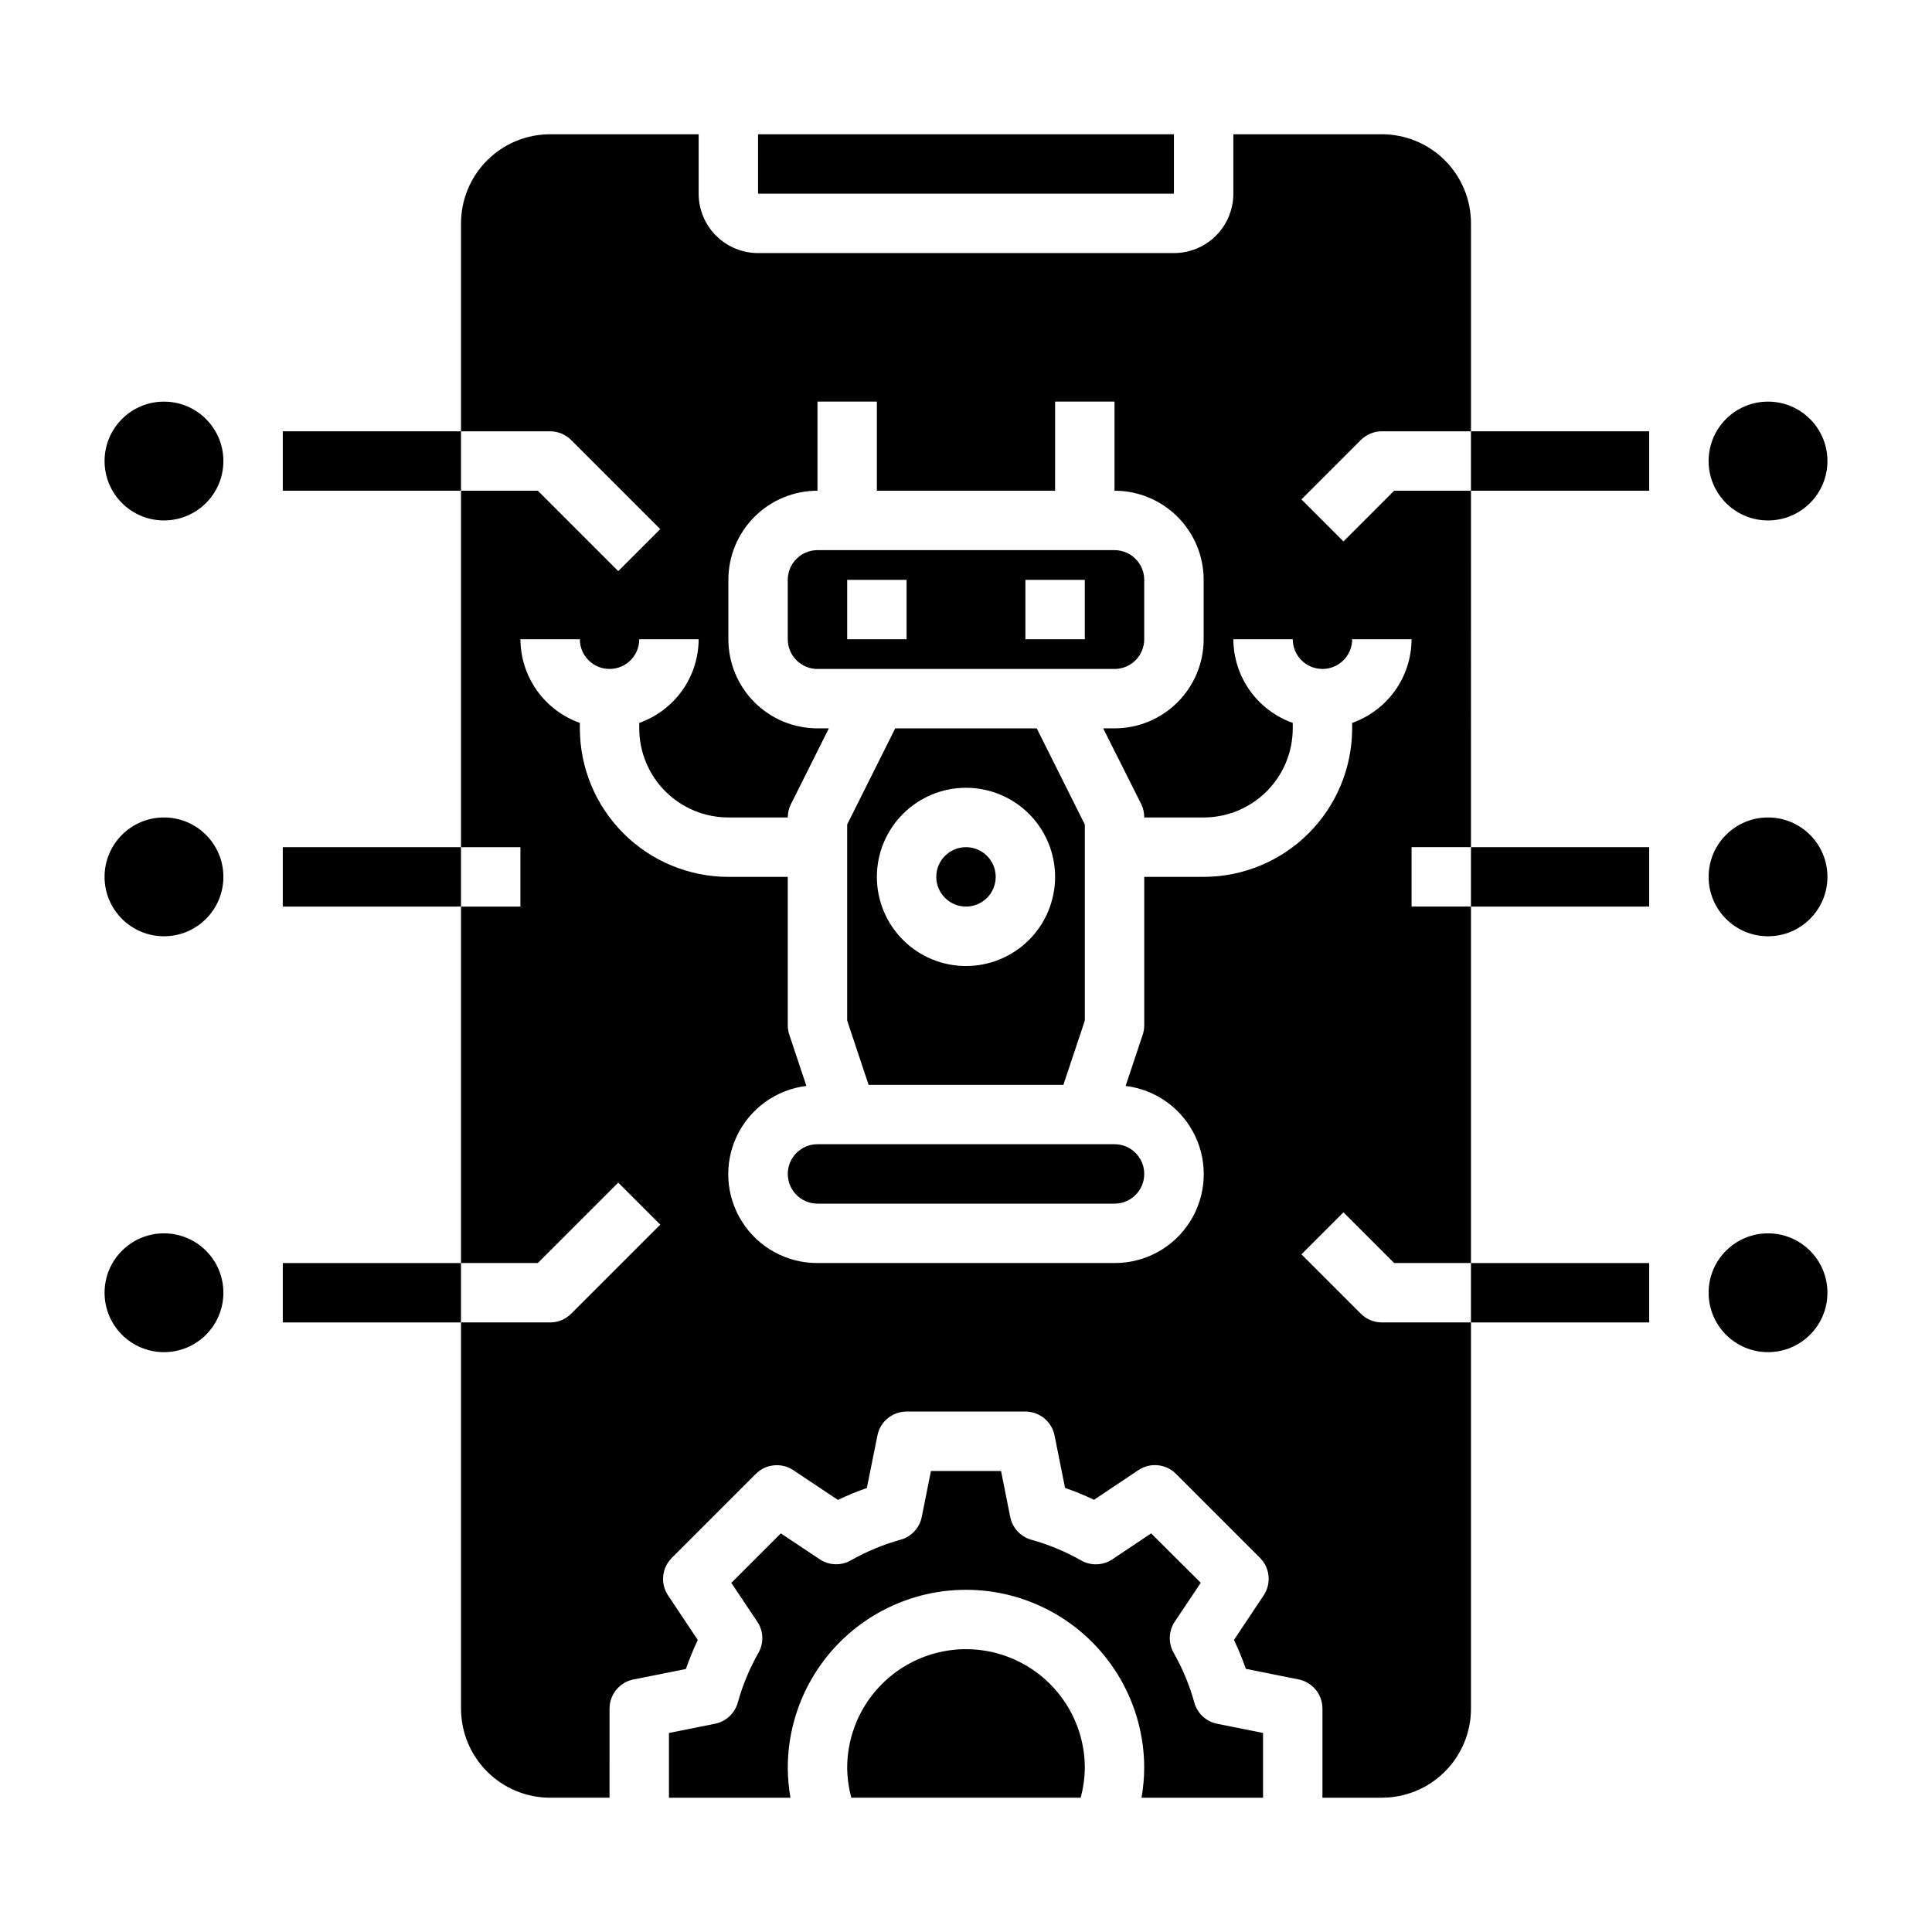
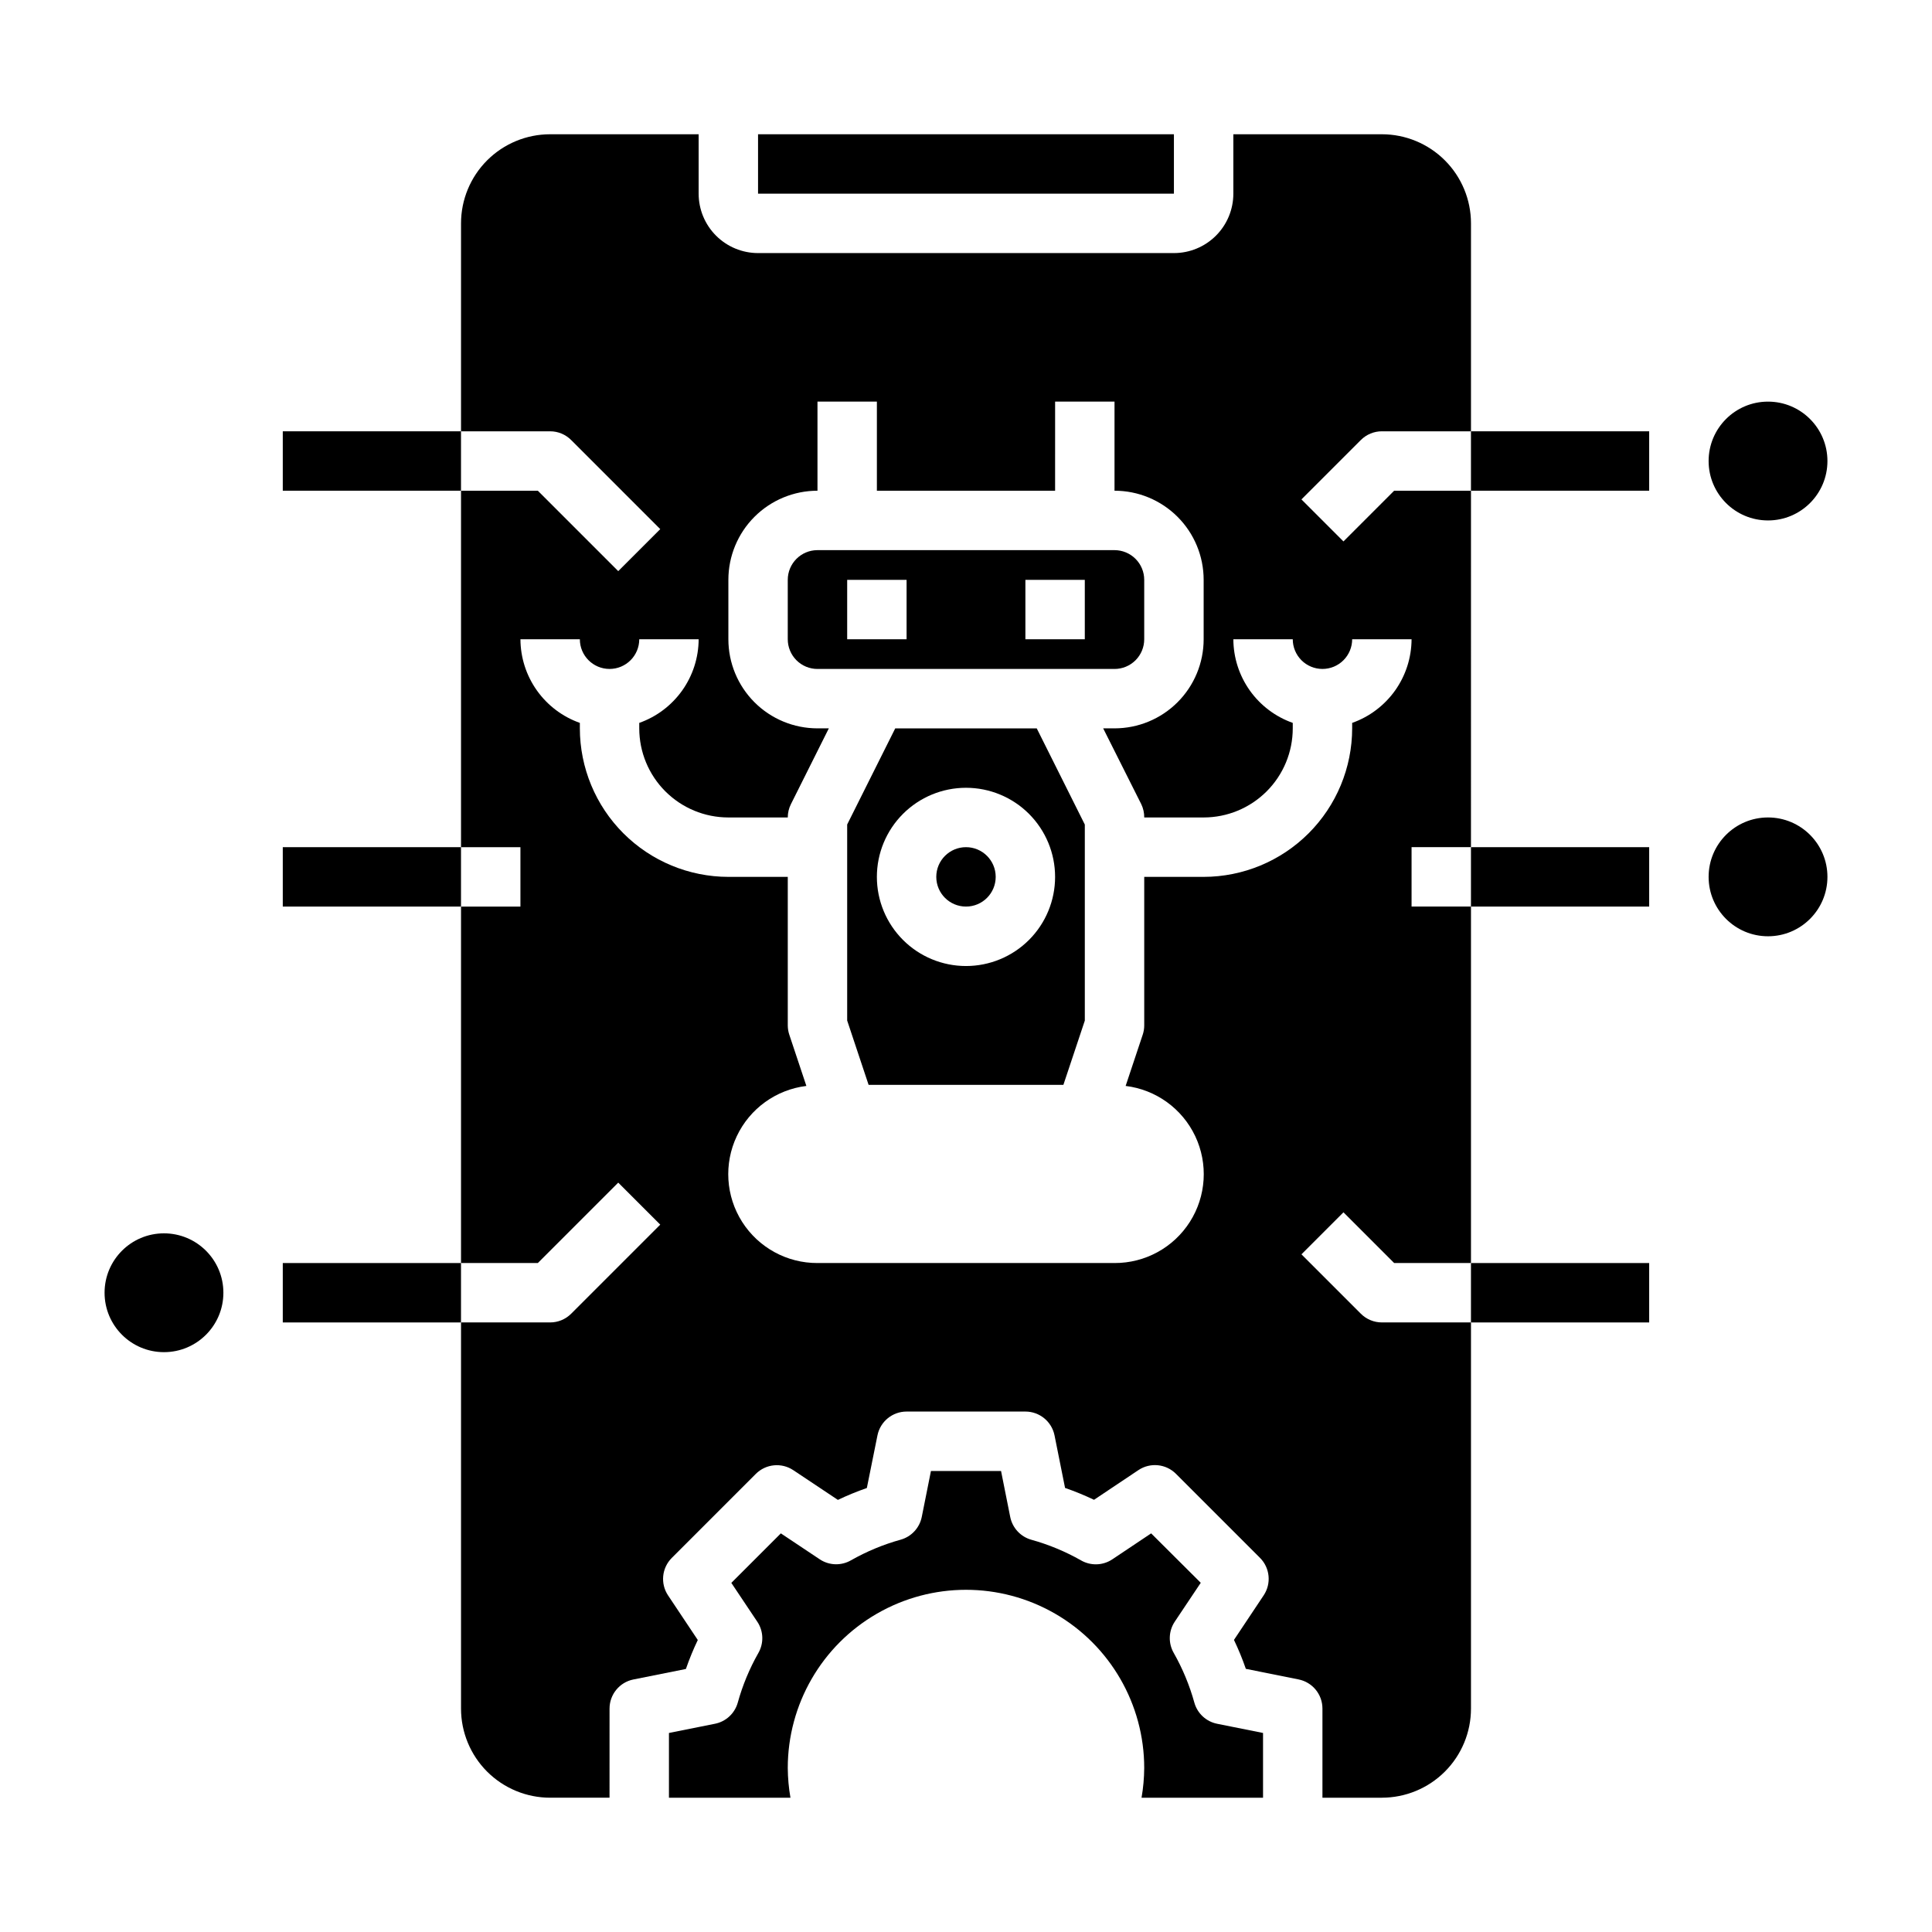
<svg xmlns="http://www.w3.org/2000/svg" fill="#000000" width="800px" height="800px" version="1.1" viewBox="144 144 512 512">
  <g>
-     <path d="m628.29 486.59c0 8.695-7.051 15.746-15.746 15.746-8.695 0-15.742-7.051-15.742-15.746 0-8.695 7.047-15.742 15.742-15.742 8.695 0 15.746 7.047 15.746 15.742" />
    <path d="m628.29 376.38c0 8.695-7.051 15.742-15.746 15.742-8.695 0-15.742-7.047-15.742-15.742 0-8.695 7.047-15.746 15.742-15.746 8.695 0 15.746 7.051 15.746 15.746" />
    <path d="m628.29 266.18c0 8.695-7.051 15.742-15.746 15.742-8.695 0-15.742-7.047-15.742-15.742 0-8.695 7.047-15.746 15.742-15.746 8.695 0 15.746 7.051 15.746 15.746" />
    <path d="m203.2 486.59c0 8.695-7.051 15.746-15.746 15.746s-15.742-7.051-15.742-15.746c0-8.695 7.047-15.742 15.742-15.742s15.746 7.047 15.746 15.742" />
-     <path d="m203.2 376.38c0 8.695-7.051 15.742-15.746 15.742s-15.742-7.047-15.742-15.742c0-8.695 7.047-15.746 15.742-15.746s15.746 7.051 15.746 15.746" />
-     <path d="m203.2 266.18c0 8.695-7.051 15.742-15.746 15.742s-15.742-7.047-15.742-15.742c0-8.695 7.047-15.746 15.742-15.746s15.746 7.051 15.746 15.746" />
    <path d="m368.51 362.5v51.957l5.676 17.035h51.625l5.676-17.02v-51.957l-12.738-25.488h-37.504zm31.488-9.73c6.262 0 12.27 2.488 16.699 6.918 4.426 4.43 6.914 10.434 6.914 16.699 0 6.262-2.488 12.27-6.914 16.699-4.43 4.43-10.438 6.918-16.699 6.918-6.266 0-12.273-2.488-16.699-6.918-4.43-4.43-6.918-10.438-6.918-16.699 0-6.266 2.488-12.27 6.918-16.699 4.426-4.43 10.434-6.918 16.699-6.918z" />
-     <path d="m360.64 447.23c-4.348 0-7.871 3.523-7.871 7.871 0 4.348 3.523 7.875 7.871 7.875h78.723c4.348 0 7.871-3.527 7.871-7.875 0-4.348-3.523-7.871-7.871-7.871z" />
    <path d="m447.23 313.41v-15.742c0-2.09-0.828-4.094-2.305-5.566-1.477-1.477-3.481-2.309-5.566-2.309h-78.723c-4.348 0-7.871 3.527-7.871 7.875v15.742c0 2.086 0.832 4.09 2.305 5.566 1.477 1.477 3.481 2.305 5.566 2.305h78.723c2.086 0 4.09-0.828 5.566-2.305 1.477-1.477 2.305-3.481 2.305-5.566zm-62.977 0h-15.742v-15.742h15.742zm47.23 0h-15.742v-15.742h15.742z" />
    <path d="m407.87 376.38c0 4.348-3.523 7.871-7.871 7.871s-7.875-3.523-7.875-7.871c0-4.348 3.527-7.871 7.875-7.871s7.871 3.523 7.871 7.871" />
-     <path d="m431.49 612.54c0-11.25-6.004-21.645-15.746-27.27-9.742-5.625-21.746-5.625-31.488 0-9.742 5.625-15.742 16.02-15.742 27.27 0.039 2.66 0.406 5.305 1.102 7.871h60.773-0.004c0.695-2.566 1.066-5.211 1.105-7.871z" />
    <path d="m460.52 595.23c-1.273-4.602-3.109-9.027-5.465-13.18-1.496-2.594-1.387-5.816 0.277-8.305l6.879-10.289-13.145-13.098-10.289 6.879c-2.496 1.664-5.719 1.77-8.312 0.27-4.152-2.356-8.574-4.191-13.172-5.465-2.84-0.805-4.992-3.133-5.574-6.031l-2.43-12.184h-18.578l-2.434 12.172v-0.004c-0.578 2.898-2.731 5.227-5.574 6.031-4.598 1.273-9.02 3.109-13.168 5.461-2.598 1.504-5.82 1.398-8.312-0.266l-10.289-6.863-13.125 13.121 6.879 10.289h0.004c1.664 2.492 1.77 5.711 0.273 8.305-2.356 4.152-4.188 8.578-5.461 13.18-0.809 2.836-3.137 4.984-6.031 5.562l-12.195 2.441v17.16h32.199c-0.453-2.598-0.691-5.231-0.711-7.871 0-16.875 9.004-32.469 23.617-40.902 14.613-8.438 32.617-8.438 47.23 0 14.613 8.434 23.617 24.027 23.617 40.902-0.02 2.641-0.254 5.273-0.707 7.871h32.195v-17.16l-12.172-2.441c-2.898-0.582-5.227-2.738-6.027-5.586z" />
    <path d="m344.89 179.58h110.21v15.742h-110.21z" />
    <path d="m510.21 258.3h23.617v-55.102c0-6.266-2.488-12.273-6.918-16.699-4.43-4.43-10.438-6.918-16.699-6.918h-39.359v15.742c0 4.176-1.66 8.184-4.613 11.133-2.953 2.953-6.957 4.613-11.133 4.613h-110.21c-4.176 0-8.18-1.66-11.133-4.613-2.953-2.949-4.613-6.957-4.613-11.133v-15.742h-39.359c-6.262 0-12.27 2.488-16.699 6.918-4.426 4.426-6.914 10.434-6.914 16.699v55.105h23.617l-0.004-0.004c2.09 0 4.09 0.832 5.566 2.309l23.617 23.617-11.133 11.133-21.309-21.312h-20.355v94.465h15.742v15.742h-15.742v94.465h20.355l21.309-21.309 11.133 11.133-23.617 23.617v-0.004c-1.477 1.477-3.477 2.305-5.566 2.305h-23.613v102.34c0 6.262 2.488 12.27 6.914 16.699 4.43 4.426 10.438 6.914 16.699 6.914h15.742l0.004-23.613c0-3.742 2.633-6.969 6.297-7.715l13.941-2.793v-0.004c0.902-2.613 1.953-5.172 3.148-7.668l-7.871-11.809v0.004c-2.09-3.125-1.68-7.289 0.977-9.945l22.277-22.277c2.656-2.652 6.812-3.059 9.934-0.977l11.809 7.871v0.004c2.5-1.191 5.062-2.242 7.676-3.152l2.816-13.965c0.75-3.664 3.973-6.297 7.715-6.297h31.488c3.742 0 6.965 2.633 7.715 6.297l2.793 13.941c2.617 0.91 5.18 1.961 7.676 3.148l11.77-7.871c3.121-2.082 7.281-1.676 9.934 0.977l22.277 22.277c2.656 2.656 3.066 6.82 0.977 9.941l-7.871 11.809c1.195 2.496 2.246 5.055 3.148 7.668l13.941 2.793v0.004c3.699 0.723 6.367 3.969 6.359 7.738v23.617h15.742l0.004-0.004c6.262 0 12.27-2.488 16.699-6.914 4.43-4.43 6.918-10.438 6.918-16.699v-102.34h-23.617c-2.086 0-4.09-0.828-5.566-2.305l-15.742-15.742 11.133-11.133 13.434 13.438h20.359v-94.465h-15.746v-15.742h15.742l0.004-94.465h-20.359l-13.438 13.438-11.133-11.133 15.742-15.742h0.004c1.477-1.477 3.481-2.309 5.566-2.309zm-15.742 62.977h-0.004c2.09 0 4.094-0.828 5.566-2.305 1.477-1.477 2.309-3.481 2.309-5.566h15.742c-0.02 4.867-1.543 9.609-4.359 13.578-2.82 3.965-6.797 6.969-11.383 8.59v1.449c-0.012 10.434-4.164 20.438-11.543 27.816-7.379 7.379-17.383 11.531-27.816 11.543h-15.746v39.359c0 0.848-0.141 1.688-0.41 2.488l-4.519 13.555h0.004c8.023 0.98 14.988 6.008 18.445 13.32 3.453 7.309 2.914 15.883-1.426 22.703-4.34 6.824-11.879 10.941-19.965 10.91h-78.723c-8.086 0.031-15.621-4.086-19.965-10.91-4.34-6.82-4.879-15.395-1.422-22.703 3.453-7.312 10.418-12.34 18.445-13.32l-4.519-13.555c-0.27-0.801-0.406-1.641-0.41-2.488v-39.359h-15.742c-10.438-0.012-20.441-4.164-27.82-11.543s-11.527-17.383-11.539-27.816v-1.449c-4.59-1.621-8.566-4.625-11.383-8.59-2.82-3.969-4.344-8.711-4.363-13.578h15.746c0 4.348 3.523 7.871 7.871 7.871s7.871-3.523 7.871-7.871h15.742c-0.02 4.867-1.543 9.609-4.359 13.578-2.82 3.965-6.793 6.969-11.383 8.59v1.449c0 6.262 2.488 12.27 6.918 16.699 4.43 4.426 10.434 6.914 16.699 6.914h15.742c0-1.219 0.281-2.426 0.828-3.516l10.051-20.098h-3.008c-6.262 0-12.27-2.488-16.699-6.918-4.426-4.43-6.914-10.438-6.914-16.699v-15.742c0-6.266 2.488-12.273 6.914-16.699 4.43-4.43 10.438-6.918 16.699-6.918v-23.617h15.742v23.617h47.23l0.004-23.617h15.742v23.617h0.004c6.262 0 12.27 2.488 16.699 6.918 4.43 4.426 6.918 10.434 6.918 16.699v15.742c0 6.262-2.488 12.27-6.918 16.699-4.43 4.43-10.438 6.918-16.699 6.918h-3.008l10.094 20.098c0.527 1.094 0.797 2.301 0.785 3.516h15.746c6.262 0 12.27-2.488 16.695-6.914 4.43-4.43 6.918-10.438 6.918-16.699v-1.449c-4.586-1.621-8.562-4.625-11.383-8.59-2.816-3.969-4.34-8.711-4.359-13.578h15.742c0 2.086 0.832 4.09 2.305 5.566 1.477 1.477 3.481 2.305 5.566 2.305z" />
    <path d="m533.82 258.3h47.23v15.742h-47.23z" />
    <path d="m533.82 368.51h47.23v15.742h-47.23z" />
    <path d="m533.82 478.72h47.23v15.742h-47.23z" />
    <path d="m218.94 258.3h47.23v15.742h-47.23z" />
    <path d="m218.94 368.51h47.23v15.742h-47.23z" />
    <path d="m218.94 478.72h47.23v15.742h-47.23z" />
  </g>
</svg>